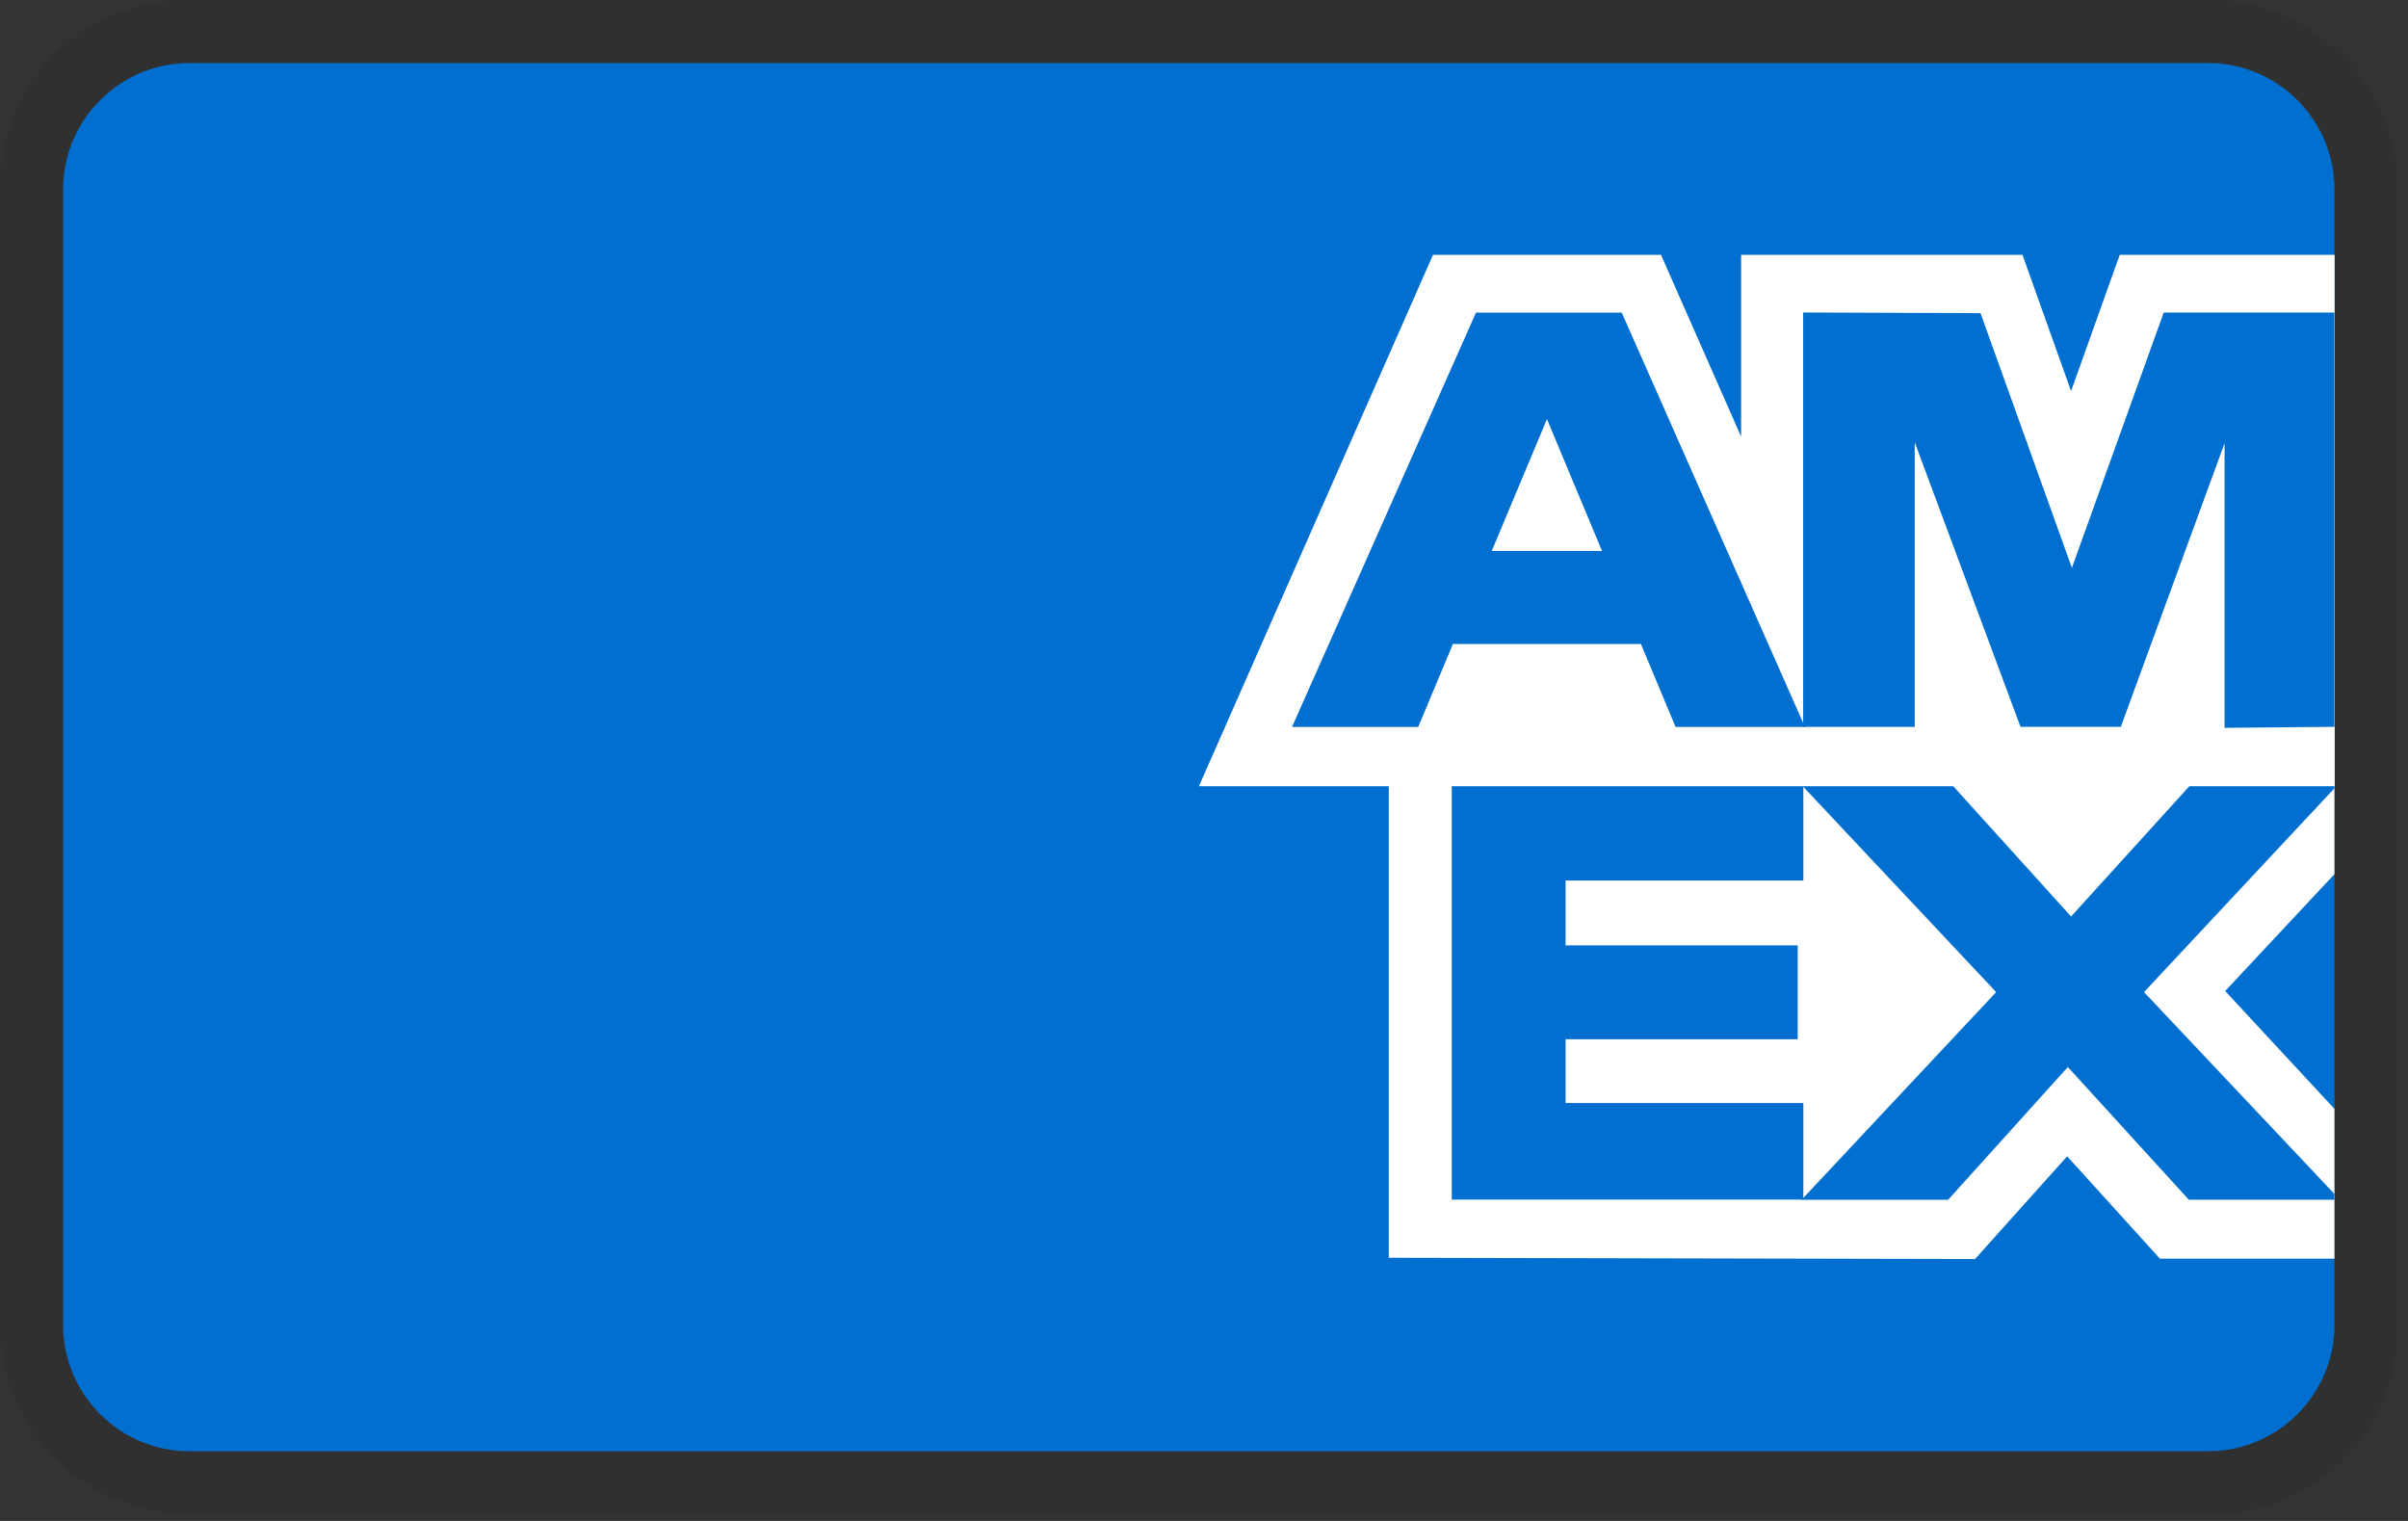
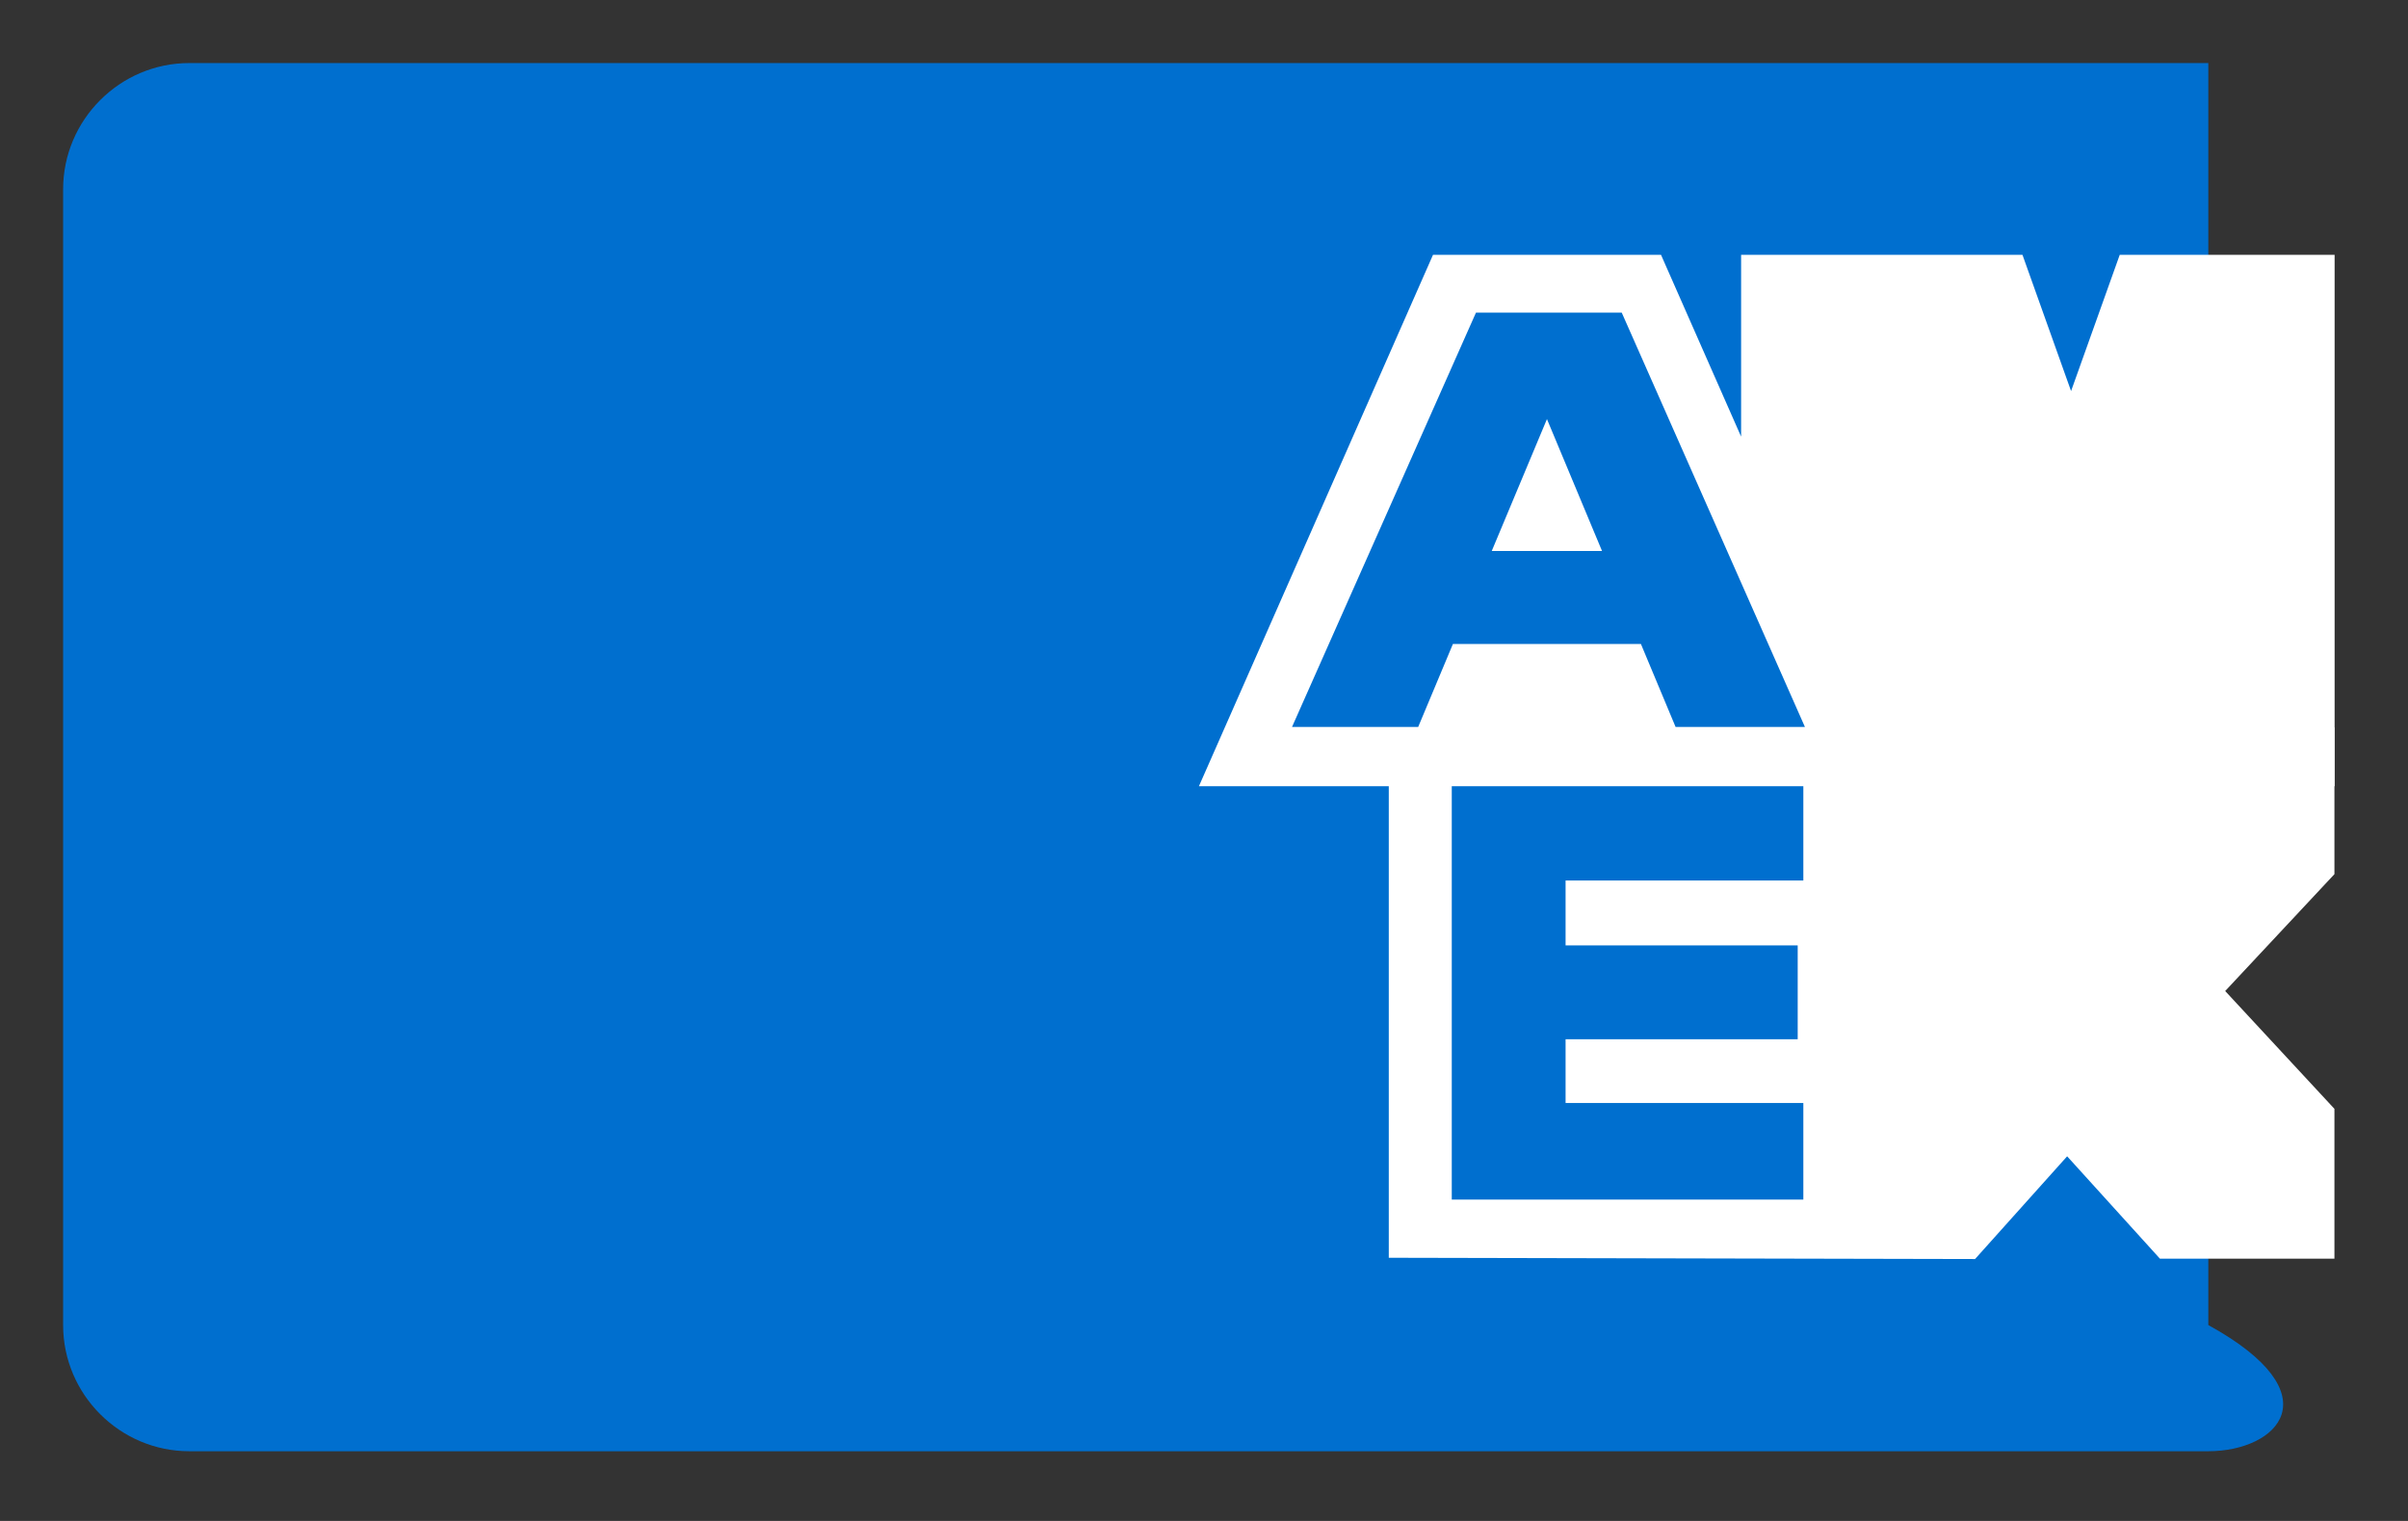
<svg xmlns="http://www.w3.org/2000/svg" width="38" height="24" viewBox="0 0 38 24" fill="none">
  <rect x="0" y="0" width="38" height="24" fill="#333333" stroke="none" />
-   <path opacity="0.07" d="M34.849 0H2.987C1.294 0 0 1.294 0 2.987V20.909C0 22.602 1.394 23.896 2.987 23.896H34.849C36.541 23.896 37.836 22.602 37.836 20.909V2.987C37.836 1.294 36.442 0 34.849 0Z" fill="black" />
-   <path d="M34.849 0.995C35.944 0.995 36.84 1.891 36.84 2.987V20.909C36.84 22.004 35.944 22.9 34.849 22.9H2.987C1.892 22.9 0.996 22.004 0.996 20.909V2.987C0.996 1.891 1.892 0.995 2.987 0.995H34.849Z" fill="#006FCF" />
+   <path d="M34.849 0.995V20.909C36.84 22.004 35.944 22.9 34.849 22.9H2.987C1.892 22.9 0.996 22.004 0.996 20.909V2.987C0.996 1.891 1.892 0.995 2.987 0.995H34.849Z" fill="#006FCF" />
  <path d="M21.916 19.849V11.465L36.839 11.478V13.794L35.115 15.638L36.839 17.497V19.861H34.085L32.621 18.246L31.168 19.867L21.916 19.847V19.849Z" fill="white" />
  <path d="M22.91 18.929V12.388H28.458V13.894H24.706V14.918H28.369V16.399H24.706V17.405H28.458V18.929H22.91Z" fill="#006FCF" />
-   <path d="M28.432 18.93L31.501 15.655L28.432 12.388H30.807L32.683 14.462L34.565 12.389H36.838V12.44L33.834 15.655L36.838 18.839V18.931H34.541L32.632 16.837L30.743 18.932H28.432V18.93Z" fill="#006FCF" />
  <path d="M22.614 4.021H26.212L27.476 6.89V4.021H31.916L32.683 6.171L33.451 4.021H36.842V12.406H18.92L22.614 4.021Z" fill="white" />
  <path d="M23.292 4.933L20.389 11.471H22.38L22.928 10.162H25.895L26.442 11.471H28.483L25.592 4.933H23.292ZM23.541 8.694L24.412 6.613L25.281 8.694H23.541Z" fill="#006FCF" />
-   <path d="M28.455 11.47V4.931L31.254 4.941L32.696 8.961L34.145 4.932H36.838V11.469L35.105 11.485V6.994L33.468 11.469H31.885L30.216 6.979V11.47H28.456H28.455Z" fill="#006FCF" />
</svg>